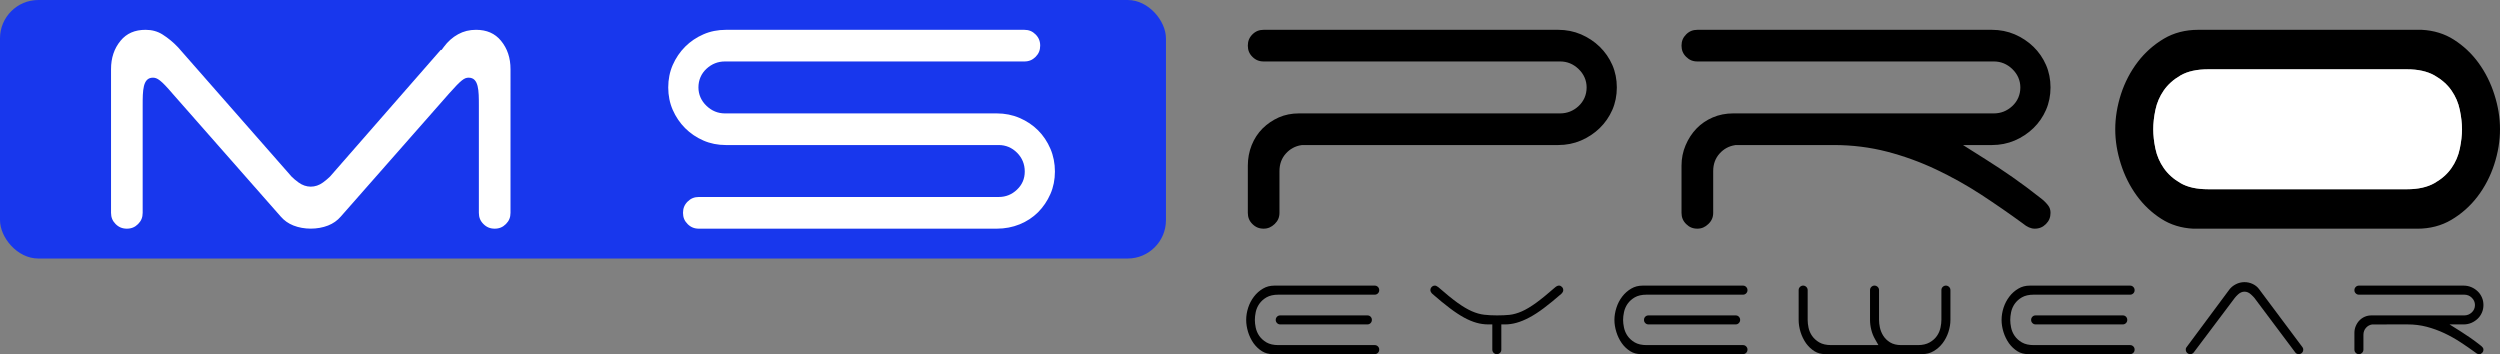
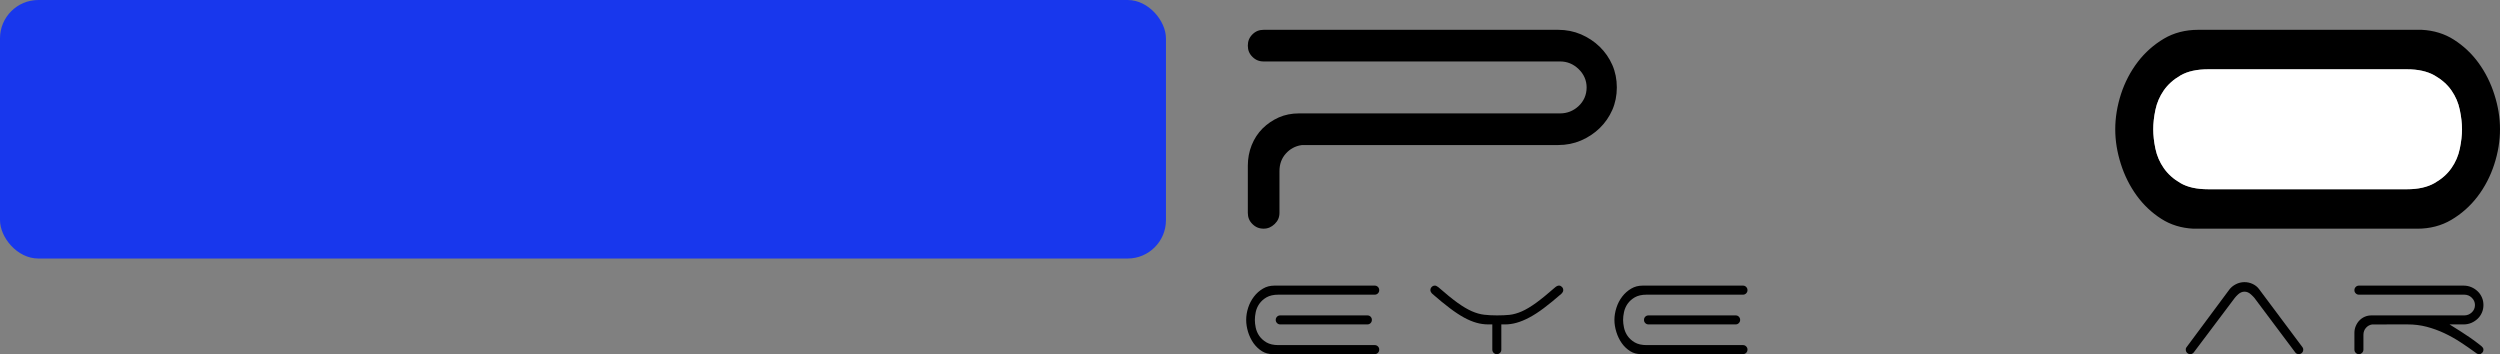
<svg xmlns="http://www.w3.org/2000/svg" id="Layer_1" viewBox="0 0 643.08 91.12">
  <rect x="0" y="0" width="643.08" height="91.12" fill="#808080" stroke="none" />
  <defs>
    <style>.cls-1{fill:#fff;}.cls-2{fill:#1837ed;}</style>
  </defs>
  <rect class="cls-2" width="299.92" height="66.5" rx="9.86" ry="9.86" />
-   <path class="cls-1" d="M128.87,10.48c-1.56-1.89-3.66-2.81-6.43-2.81-1.69,0-3.2.37-4.6,1.14-1.42.78-2.65,1.87-3.65,3.23l-.6.81h-.23l-28.46,32.56c-.5.49-1.11,1.01-1.82,1.53-1.95,1.43-4.32,1.43-6.28,0-.73-.53-1.32-1.03-1.82-1.53l-.08-.1L45.8,12.17c-1.18-1.25-2.54-2.38-3.99-3.3-1.29-.81-2.72-1.2-4.37-1.2-2.77,0-4.87.92-6.43,2.81-1.65,2.01-2.45,4.41-2.45,7.33v36.94c0,1.16.38,2.08,1.18,2.88.81.81,1.73,1.19,2.89,1.19s2.08-.38,2.89-1.19,1.18-1.72,1.18-2.88v-27.58c0-3.86,0-7.19,2.64-7.19,1.09,0,2.04.58,5.06,4.12l27.81,31.6c.9,1.04,1.97,1.79,3.28,2.31,2.71,1.07,6.18,1.07,8.9,0,1.31-.52,2.38-1.27,3.27-2.3l27.84-31.63c3.16-3.56,3.96-4.1,5.05-4.1,2.63,0,2.63,3.33,2.63,7.19v27.58c0,1.16.37,2.08,1.18,2.88.81.81,1.73,1.19,2.89,1.19s2.08-.38,2.89-1.19,1.18-1.72,1.18-2.88V17.81c0-2.92-.8-5.32-2.45-7.33Z" />
-   <path class="cls-1" d="M270.2,38.27c-.78-1.83-1.85-3.42-3.18-4.75-1.33-1.33-2.93-2.4-4.75-3.18-1.81-.78-3.78-1.17-5.86-1.17h-69.95c-1.79,0-3.39-.66-4.73-1.95-1.36-1.29-2.07-2.93-2.07-4.73,0-1.9.72-3.57,2.1-4.83,1.34-1.23,2.93-1.85,4.7-1.85h77.04c1.16,0,2.08-.38,2.89-1.19s1.18-1.72,1.18-2.88-.38-2.08-1.19-2.89-1.72-1.18-2.88-1.18h-76.78c-2.08,0-4.02.39-5.78,1.16-1.79.78-3.37,1.85-4.7,3.18s-2.41,2.92-3.19,4.7c-.77,1.76-1.16,3.71-1.16,5.78s.39,4.02,1.16,5.78c.78,1.78,1.85,3.36,3.19,4.7s2.91,2.4,4.7,3.18c1.76.77,3.7,1.16,5.78,1.16h70.2c1.8,0,3.39.67,4.7,1.98s1.98,2.94,1.98,4.83-.69,3.42-2.01,4.67c-1.31,1.25-2.88,1.88-4.67,1.88h-77.16c-1.16,0-2.08.38-2.89,1.19s-1.18,1.73-1.18,2.89.37,2.07,1.18,2.88,1.73,1.19,2.89,1.19h76.65c2.09,0,4.07-.38,5.89-1.12,1.81-.74,3.39-1.78,4.72-3.1,1.33-1.34,2.4-2.92,3.18-4.7.77-1.76,1.16-3.71,1.16-5.78s-.39-4.05-1.16-5.85Z" />
  <path d="M414.74,16.71c-.78-1.77-1.87-3.35-3.24-4.68-1.37-1.34-3-2.41-4.83-3.2-1.81-.77-3.77-1.16-5.85-1.16h-75.77c-1.16,0-2.08.37-2.89,1.18s-1.18,1.73-1.18,2.89.37,2.08,1.18,2.88c.81.81,1.73,1.19,2.89,1.19h76.27c1.8,0,3.39.65,4.74,1.95,1.36,1.3,2.07,2.93,2.07,4.73,0,1.9-.73,3.57-2.1,4.83-1.35,1.23-2.93,1.85-4.71,1.85h-67.16c-1.91,0-3.66.35-5.2,1.03-1.58.7-3,1.67-4.21,2.87-1.19,1.2-2.12,2.63-2.78,4.27-.66,1.65-.99,3.42-.99,5.26v12.15c0,1.16.37,2.08,1.18,2.88.81.81,1.73,1.19,2.89,1.19,1.09,0,1.99-.39,2.85-1.21.83-.81,1.22-1.72,1.22-2.86v-10.76c0-1.76.55-3.28,1.65-4.5,1.07-1.19,2.41-1.91,3.96-2.15l.31-.03h65.78c2.08,0,4.04-.39,5.85-1.16,1.83-.79,3.46-1.86,4.83-3.2,1.37-1.33,2.46-2.91,3.24-4.68.77-1.77,1.16-3.71,1.16-5.78s-.39-4.02-1.16-5.78Z" />
-   <path d="M524.87,50.92c-2.47-1.95-4.86-3.73-7.18-5.35-2.31-1.61-4.63-3.15-6.88-4.56l-5.86-3.7h7.44c2.07,0,4.04-.39,5.85-1.16,1.83-.79,3.45-1.86,4.83-3.2,1.37-1.33,2.46-2.91,3.23-4.68.77-1.77,1.16-3.71,1.16-5.78s-.39-4.02-1.16-5.78c-.77-1.77-1.86-3.35-3.23-4.68-1.38-1.34-3-2.41-4.83-3.2-1.81-.77-3.78-1.16-5.85-1.16h-75.77c-1.17,0-2.08.37-2.89,1.18s-1.19,1.73-1.19,2.89.38,2.08,1.19,2.88c.81.81,1.72,1.19,2.89,1.19h76.27c1.79,0,3.39.65,4.74,1.95,1.35,1.3,2.07,2.93,2.07,4.73,0,1.9-.73,3.57-2.11,4.83-1.34,1.23-2.92,1.85-4.7,1.85h-67.04c-1.91,0-3.68.35-5.28,1.04-1.61.69-3.01,1.65-4.16,2.84-1.17,1.21-2.12,2.66-2.82,4.32-.7,1.64-1.05,3.4-1.05,5.23v12.15c0,1.16.38,2.08,1.19,2.88.81.81,1.72,1.19,2.89,1.19,1.09,0,1.99-.39,2.84-1.21.84-.81,1.23-1.72,1.23-2.86v-10.76c0-1.76.55-3.28,1.65-4.5,1.07-1.19,2.4-1.91,3.96-2.15l.15-.03h25.33c4.7,0,9.29.58,13.66,1.71,4.31,1.12,8.54,2.66,12.56,4.56,3.98,1.88,7.87,4.05,11.56,6.45,3.65,2.39,7.26,4.88,10.71,7.4l.09.07c1.07.89,2.07,1.32,3.03,1.32,1.16,0,2.08-.38,2.89-1.19s1.18-1.72,1.18-2.88c0-.74-.19-1.36-.6-1.89-.56-.73-1.23-1.38-1.99-1.94Z" />
  <path d="M641.65,24.37c-.94-2.99-2.31-5.73-4.07-8.16-1.74-2.4-3.88-4.42-6.36-6-2.39-1.53-5.16-2.38-8.25-2.54h-57.58c-3.25.01-6.19.76-8.73,2.26-2.63,1.55-4.9,3.57-6.76,6-1.88,2.47-3.33,5.25-4.31,8.26-.98,3.03-1.48,6.08-1.48,9.06s.48,5.89,1.43,8.89c.94,2.98,2.31,5.72,4.07,8.15,1.75,2.41,3.88,4.43,6.36,6.01,2.38,1.53,5.16,2.38,8.25,2.53h57.58c3.25,0,6.19-.76,8.73-2.26,2.63-1.54,4.9-3.56,6.76-6,1.88-2.46,3.32-5.24,4.3-8.26.99-3.03,1.49-6.08,1.49-9.06s-.48-5.89-1.43-8.88ZM632.74,38.25c-.37,1.81-1.09,3.48-2.15,4.99-1.05,1.52-2.51,2.81-4.36,3.86-1.86,1.06-4.22,1.58-7.08,1.58h-51.11c-2.95,0-5.33-.52-7.14-1.58-1.82-1.05-3.25-2.34-4.31-3.86-1.05-1.51-1.77-3.18-2.15-4.99s-.56-3.48-.56-5,.18-3.18.56-4.99c.38-1.82,1.1-3.48,2.15-5,1.06-1.52,2.49-2.8,4.31-3.86,1.81-1.05,4.19-1.58,7.14-1.58h51.11c2.86,0,5.22.53,7.08,1.58,1.85,1.06,3.31,2.34,4.36,3.86,1.06,1.52,1.78,3.18,2.15,5,.38,1.81.57,3.47.57,4.99s-.19,3.19-.57,5Z" />
  <path class="cls-1" d="M632.74,28.26c-.37-1.82-1.09-3.48-2.15-5-1.05-1.52-2.51-2.8-4.36-3.86-1.86-1.05-4.22-1.58-7.08-1.58h-51.11c-2.95,0-5.33.53-7.14,1.58-1.82,1.06-3.25,2.34-4.31,3.86-1.05,1.52-1.77,3.18-2.15,5-.38,1.81-.56,3.47-.56,4.99s.18,3.19.56,5,1.1,3.48,2.15,4.99c1.06,1.52,2.49,2.81,4.31,3.86,1.81,1.06,4.19,1.58,7.14,1.58h51.11c2.86,0,5.22-.52,7.08-1.58,1.85-1.05,3.31-2.34,4.36-3.86,1.06-1.51,1.78-3.18,2.15-4.99.38-1.81.57-3.48.57-5s-.19-3.18-.57-4.99ZM632.74,28.26c-.37-1.82-1.09-3.48-2.15-5-1.05-1.52-2.51-2.8-4.36-3.86-1.86-1.05-4.22-1.58-7.08-1.58h-51.11c-2.95,0-5.33.53-7.14,1.58-1.82,1.06-3.25,2.34-4.31,3.86-1.05,1.52-1.77,3.18-2.15,5-.38,1.81-.56,3.47-.56,4.99s.18,3.19.56,5,1.1,3.48,2.15,4.99c1.06,1.52,2.49,2.81,4.31,3.86,1.81,1.06,4.19,1.58,7.14,1.58h51.11c2.86,0,5.22-.52,7.08-1.58,1.85-1.05,3.31-2.34,4.36-3.86,1.06-1.51,1.78-3.18,2.15-4.99.38-1.81.57-3.48.57-5s-.19-3.18-.57-4.99ZM632.74,28.26c-.37-1.82-1.09-3.48-2.15-5-1.05-1.52-2.51-2.8-4.36-3.86-1.86-1.05-4.22-1.58-7.08-1.58h-51.11c-2.95,0-5.33.53-7.14,1.58-1.82,1.06-3.25,2.34-4.31,3.86-1.05,1.52-1.77,3.18-2.15,5-.38,1.81-.56,3.47-.56,4.99s.18,3.19.56,5,1.1,3.48,2.15,4.99c1.06,1.52,2.49,2.81,4.31,3.86,1.81,1.06,4.19,1.58,7.14,1.58h51.11c2.86,0,5.22-.52,7.08-1.58,1.85-1.05,3.31-2.34,4.36-3.86,1.06-1.51,1.78-3.18,2.15-4.99.38-1.81.57-3.48.57-5s-.19-3.18-.57-4.99ZM632.74,28.26c-.37-1.82-1.09-3.48-2.15-5-1.05-1.52-2.51-2.8-4.36-3.86-1.86-1.05-4.22-1.58-7.08-1.58h-51.11c-2.95,0-5.33.53-7.14,1.58-1.82,1.06-3.25,2.34-4.31,3.86-1.05,1.52-1.77,3.18-2.15,5-.38,1.81-.56,3.47-.56,4.99s.18,3.19.56,5,1.1,3.48,2.15,4.99c1.06,1.52,2.49,2.81,4.31,3.86,1.81,1.06,4.19,1.58,7.14,1.58h51.11c2.86,0,5.22-.52,7.08-1.58,1.85-1.05,3.31-2.34,4.36-3.86,1.06-1.51,1.78-3.18,2.15-4.99.38-1.81.57-3.48.57-5s-.19-3.18-.57-4.99ZM632.74,28.26c-.37-1.82-1.09-3.48-2.15-5-1.05-1.52-2.51-2.8-4.36-3.86-1.86-1.05-4.22-1.58-7.08-1.58h-51.11c-2.95,0-5.33.53-7.14,1.58-1.82,1.06-3.25,2.34-4.31,3.86-1.05,1.52-1.77,3.18-2.15,5-.38,1.81-.56,3.47-.56,4.99s.18,3.19.56,5,1.1,3.48,2.15,4.99c1.06,1.52,2.49,2.81,4.31,3.86,1.81,1.06,4.19,1.58,7.14,1.58h51.11c2.86,0,5.22-.52,7.08-1.58,1.85-1.05,3.31-2.34,4.36-3.86,1.06-1.51,1.78-3.18,2.15-4.99.38-1.81.57-3.48.57-5s-.19-3.18-.57-4.99ZM632.74,28.26c-.37-1.82-1.09-3.48-2.15-5-1.05-1.52-2.51-2.8-4.36-3.86-1.86-1.05-4.22-1.58-7.08-1.58h-51.11c-2.95,0-5.33.53-7.14,1.58-1.82,1.06-3.25,2.34-4.31,3.86-1.05,1.52-1.77,3.18-2.15,5-.38,1.81-.56,3.47-.56,4.99s.18,3.19.56,5,1.1,3.48,2.15,4.99c1.06,1.52,2.49,2.81,4.31,3.86,1.81,1.06,4.19,1.58,7.14,1.58h51.11c2.86,0,5.22-.52,7.08-1.58,1.85-1.05,3.31-2.34,4.36-3.86,1.06-1.51,1.78-3.18,2.15-4.99.38-1.81.57-3.48.57-5s-.19-3.18-.57-4.99ZM632.74,28.26c-.37-1.82-1.09-3.48-2.15-5-1.05-1.52-2.51-2.8-4.36-3.86-1.86-1.05-4.22-1.58-7.08-1.58h-51.11c-2.95,0-5.33.53-7.14,1.58-1.82,1.06-3.25,2.34-4.31,3.86-1.05,1.52-1.77,3.18-2.15,5-.38,1.81-.56,3.47-.56,4.99s.18,3.19.56,5,1.1,3.48,2.15,4.99c1.06,1.52,2.49,2.81,4.31,3.86,1.81,1.06,4.19,1.58,7.14,1.58h51.11c2.86,0,5.22-.52,7.08-1.58,1.85-1.05,3.31-2.34,4.36-3.86,1.06-1.51,1.78-3.18,2.15-4.99.38-1.81.57-3.48.57-5s-.19-3.18-.57-4.99Z" />
  <path d="M353.62,88.77h-24.79c-1.23,0-2.25-.23-3.05-.69-.76-.45-1.39-1.01-1.85-1.67-.45-.65-.76-1.37-.92-2.14-.15-.71-.22-1.38-.22-1.98s.07-1.28.22-1.99c.16-.77.47-1.49.92-2.14.46-.66,1.08-1.22,1.85-1.67.8-.46,1.82-.69,3.05-.69h24.79c.34,0,.59-.11.83-.34.23-.24.33-.49.33-.82s-.1-.59-.33-.83c-.24-.23-.49-.34-.83-.34h-25.78c-1.12,0-2.09.25-2.96.77-.9.53-1.68,1.22-2.32,2.06-.65.85-1.15,1.81-1.49,2.85-.34,1.05-.51,2.1-.51,3.14s.17,2.05.49,3.12c.33,1.06.81,2.03,1.41,2.89.6.83,1.33,1.52,2.17,2.05.81.5,1.71.74,2.76.74h26.23c.34,0,.59-.1.83-.33.23-.24.33-.49.33-.83s-.1-.58-.33-.82c-.24-.23-.49-.34-.83-.34ZM352.56,81.46c-.24-.23-.49-.33-.83-.33h-22.41c-.33,0-.59.1-.82.33-.23.24-.34.49-.34.83s.11.58.34.82c.23.23.49.34.82.34h22.41c.34,0,.59-.11.83-.34.23-.24.33-.49.33-.82s-.1-.59-.33-.83Z" />
  <path d="M401.78,73.81c-.41-.42-.98-.53-1.71.07-1.95,1.71-3.62,3.07-4.93,4.02-1.36.98-2.59,1.72-3.67,2.19-1.11.49-2.19.79-3.19.9-.93.09-2.01.14-3.2.14s-2.31-.06-3.26-.17c-1.03-.11-2.12-.42-3.24-.91-1.09-.48-2.34-1.22-3.7-2.2-1.33-.96-2.98-2.3-4.91-3.99-.13-.1-.32-.22-.5-.31-.1-.05-.22-.08-.37-.08-.33,0-.59.11-.82.34-.23.24-.34.49-.34.83,0,.16.04.3.13.46.1.2.23.36.38.49,1.66,1.45,3.17,2.69,4.5,3.69,1.3.99,2.54,1.8,3.67,2.42,1.12.61,2.19,1.05,3.19,1.33.99.28,2.02.42,3.06.42h1v6.48c0,.34.11.6.34.83.47.47,1.18.46,1.64,0h.01c.23-.23.33-.49.33-.83v-6.48h1c.93,0,1.91-.14,2.91-.42,1.02-.28,2.12-.73,3.26-1.34,1.17-.61,2.43-1.43,3.76-2.43,1.36-1.02,2.87-2.25,4.49-3.67.15-.13.28-.29.39-.49.08-.16.12-.3.12-.46,0-.34-.1-.59-.34-.83Z" />
  <path d="M448.35,88.77h-24.8c-1.22,0-2.25-.23-3.04-.69-.77-.45-1.39-1.01-1.85-1.67-.45-.65-.76-1.37-.92-2.14-.15-.71-.23-1.38-.23-1.98s.08-1.28.23-1.99c.16-.77.47-1.49.92-2.14.46-.66,1.08-1.22,1.85-1.67.79-.46,1.82-.69,3.04-.69h24.8c.33,0,.59-.11.82-.34.23-.24.34-.49.34-.82s-.11-.59-.34-.83c-.23-.23-.49-.34-.82-.34h-25.79c-1.12,0-2.08.25-2.96.77-.9.53-1.68,1.22-2.32,2.06-.65.85-1.15,1.81-1.48,2.85-.34,1.05-.52,2.11-.52,3.14s.17,2.05.5,3.12c.33,1.06.8,2.03,1.41,2.89.59.83,1.32,1.52,2.17,2.05.8.5,1.7.74,2.75.74h26.24c.33,0,.59-.1.82-.33.23-.24.34-.49.34-.83s-.11-.58-.34-.82c-.23-.23-.49-.34-.82-.34ZM447.28,81.46c-.23-.23-.49-.33-.82-.33h-22.41c-.34,0-.59.1-.83.33-.23.24-.33.49-.33.83s.1.59.33.82c.24.23.49.34.83.34h22.41c.33,0,.59-.11.82-.34.23-.24.34-.49.34-.82s-.11-.59-.34-.83Z" />
-   <path d="M501.37,73.81c-.47-.46-1.18-.46-1.65,0-.23.24-.33.49-.33.83v7.65c0,.6-.08,1.27-.23,1.98-.16.77-.47,1.49-.92,2.14-.46.66-1.09,1.23-1.88,1.67-.81.46-1.82.69-3.01.69h-4.28c-1.14,0-2.11-.23-2.88-.7-.75-.46-1.34-1.04-1.77-1.73-.4-.64-.69-1.35-.85-2.09-.15-.69-.22-1.35-.22-1.96v-7.65c0-.34-.11-.59-.34-.83-.47-.46-1.18-.47-1.65,0-.23.23-.33.49-.33.83v7.65c0,.84.11,1.7.33,2.56.21.86.54,1.67.98,2.43l.85,1.49h-12.16c-1.23,0-2.25-.23-3.05-.69-.77-.45-1.39-1.01-1.85-1.67-.45-.64-.76-1.37-.92-2.14-.15-.71-.22-1.38-.22-1.98v-7.65c0-.34-.11-.59-.34-.83-.47-.46-1.18-.46-1.64,0-.24.24-.34.49-.34.83v7.65c0,1,.16,2.05.49,3.12.33,1.06.81,2.03,1.41,2.89.6.83,1.33,1.52,2.17,2.05.81.5,1.71.74,2.76.74h24.93c1.12,0,2.08-.24,2.95-.76.91-.53,1.69-1.22,2.33-2.06.64-.85,1.14-1.81,1.48-2.85.34-1.05.52-2.1.52-3.13v-7.65c0-.34-.11-.59-.34-.83Z" />
-   <path d="M547.93,88.77h-24.79c-1.23,0-2.25-.23-3.05-.69-.77-.45-1.39-1.01-1.85-1.67-.45-.65-.76-1.37-.92-2.14-.15-.71-.22-1.38-.22-1.98s.07-1.28.22-1.99c.16-.77.47-1.49.92-2.14.46-.66,1.08-1.22,1.85-1.67.8-.46,1.82-.69,3.05-.69h24.79c.34,0,.59-.11.83-.34.23-.23.33-.49.33-.82s-.1-.59-.34-.83c-.23-.23-.48-.34-.82-.34h-25.78c-1.12,0-2.09.25-2.96.77-.9.53-1.69,1.22-2.32,2.06-.65.85-1.15,1.81-1.49,2.85-.34,1.05-.51,2.11-.51,3.14s.16,2.05.49,3.12c.33,1.06.81,2.03,1.41,2.89.6.83,1.33,1.52,2.17,2.05.81.5,1.71.74,2.76.74h26.23c.34,0,.59-.1.82-.33.24-.23.34-.49.34-.83s-.1-.58-.33-.82c-.24-.23-.49-.34-.83-.34ZM546.87,81.46c-.24-.23-.49-.33-.83-.33h-22.41c-.33,0-.59.1-.82.33-.23.24-.34.49-.34.83s.11.59.34.82.49.34.82.34h22.41c.34,0,.59-.11.83-.34.23-.24.33-.49.33-.82s-.1-.59-.33-.83Z" />
  <path d="M592.39,89.53c-.08-.17-.19-.33-.31-.47l-10.97-14.68c-.42-.57-.95-1-1.62-1.32-1.39-.67-3.02-.64-4.37.06-.7.36-1.26.83-1.68,1.39l-10.93,14.72c-.15.16-.26.33-.26.7,0,.34.11.6.34.83.48.48,1.21.49,1.71-.1l10.55-14.02c.22-.29.51-.59.87-.92.51-.46,1.06-.69,1.64-.69s1.14.23,1.64.69c.35.31.63.59.87.87l10.53,14.05c.24.32.51.45.91.45.34,0,.59-.1.82-.33.24-.23.34-.49.34-.83,0-.15-.03-.28-.08-.4Z" />
  <path d="M638.02,88.81c-.89-.7-1.73-1.33-2.55-1.9-.83-.58-1.65-1.12-2.44-1.62l-2.93-1.84h3.65c.7,0,1.36-.14,1.97-.4.61-.26,1.16-.63,1.63-1.08.46-.44.82-.97,1.08-1.57.26-.59.39-1.24.39-1.94s-.13-1.35-.39-1.94c-.26-.6-.62-1.13-1.08-1.57-.47-.45-1.01-.82-1.63-1.08-.61-.26-1.27-.4-1.97-.4h-26.96c-.33,0-.59.11-.82.34-.23.24-.34.49-.34.83s.11.59.34.82c.23.23.49.34.82.34h27.14c.7,0,1.35.26,1.88.77.54.52.83,1.17.83,1.89,0,.76-.29,1.43-.85,1.93-.52.48-1.17.74-1.86.74h-23.85c-.64,0-1.24.11-1.77.34-.53.23-1,.55-1.38.95-.4.4-.71.89-.95,1.45-.23.54-.35,1.13-.35,1.75v4.31c0,.34.11.6.34.83.45.45,1.12.49,1.63-.01.24-.24.35-.49.35-.82v-3.82c0-.69.23-1.31.66-1.79.43-.48.96-.77,1.59-.86h.07s9.03-.01,9.03-.01c1.7,0,3.36.2,4.93.61,1.55.41,3.07.96,4.52,1.64,1.42.67,2.82,1.45,4.15,2.32,1.31.85,2.59,1.74,3.82,2.64.83.68,1.35.52,1.76.1.24-.24.34-.49.34-.83,0-.2-.05-.35-.15-.49-.18-.24-.4-.45-.65-.63Z" />
</svg>